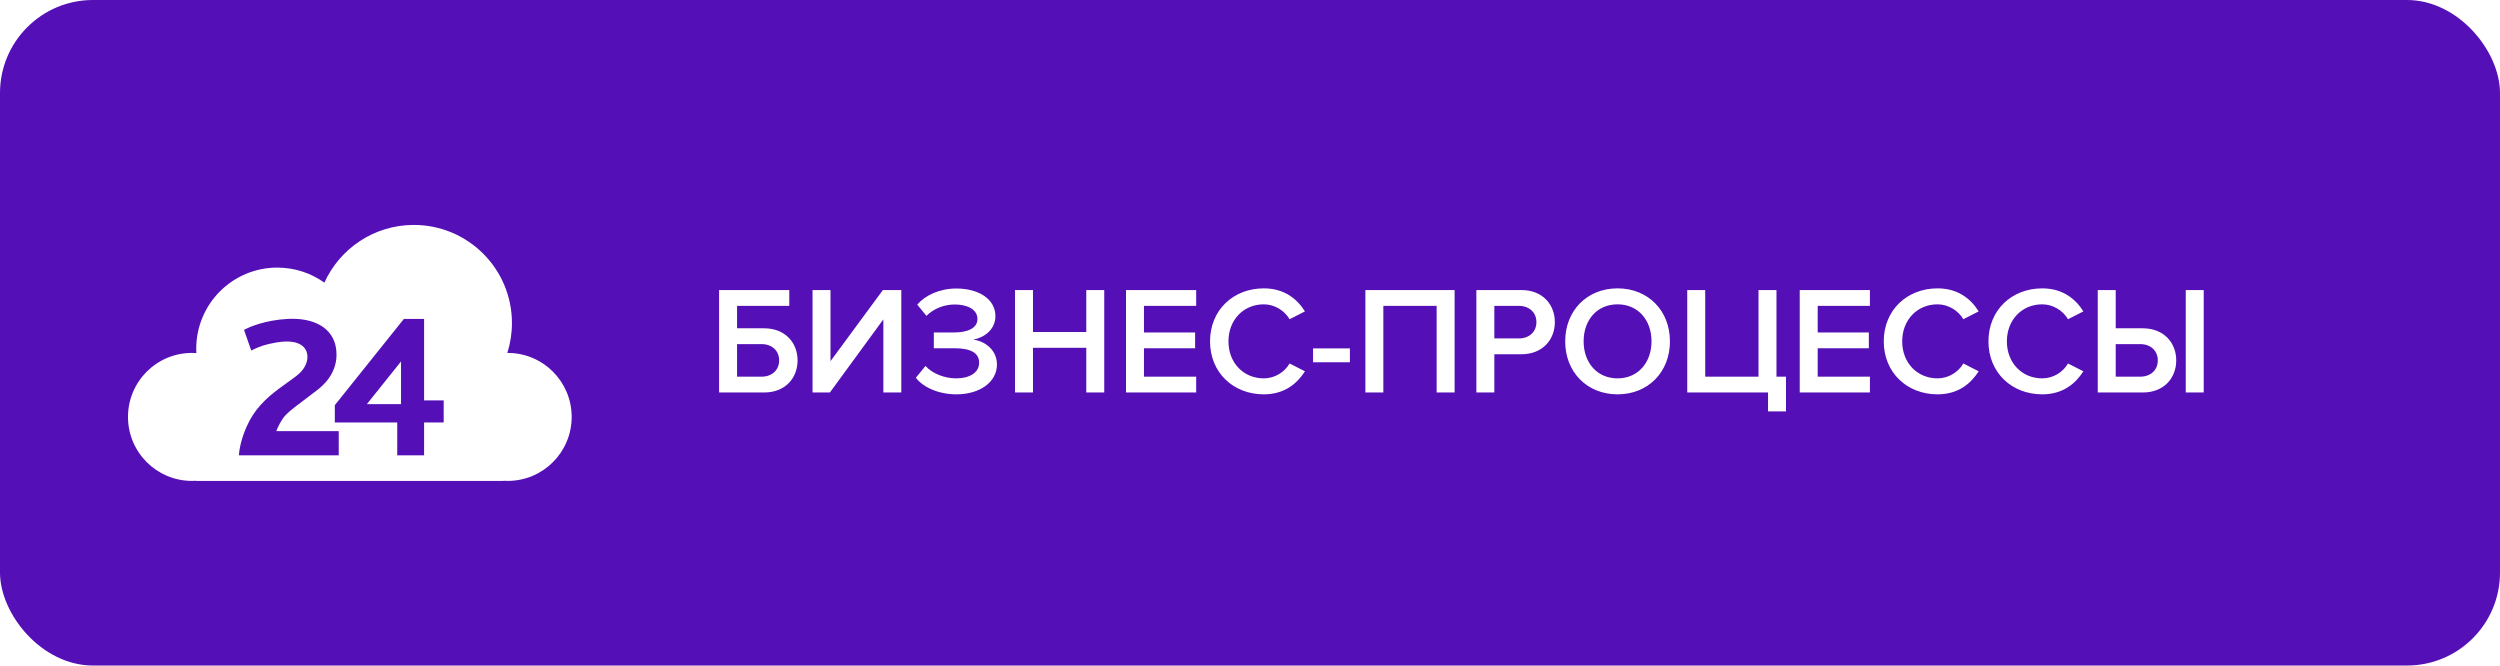
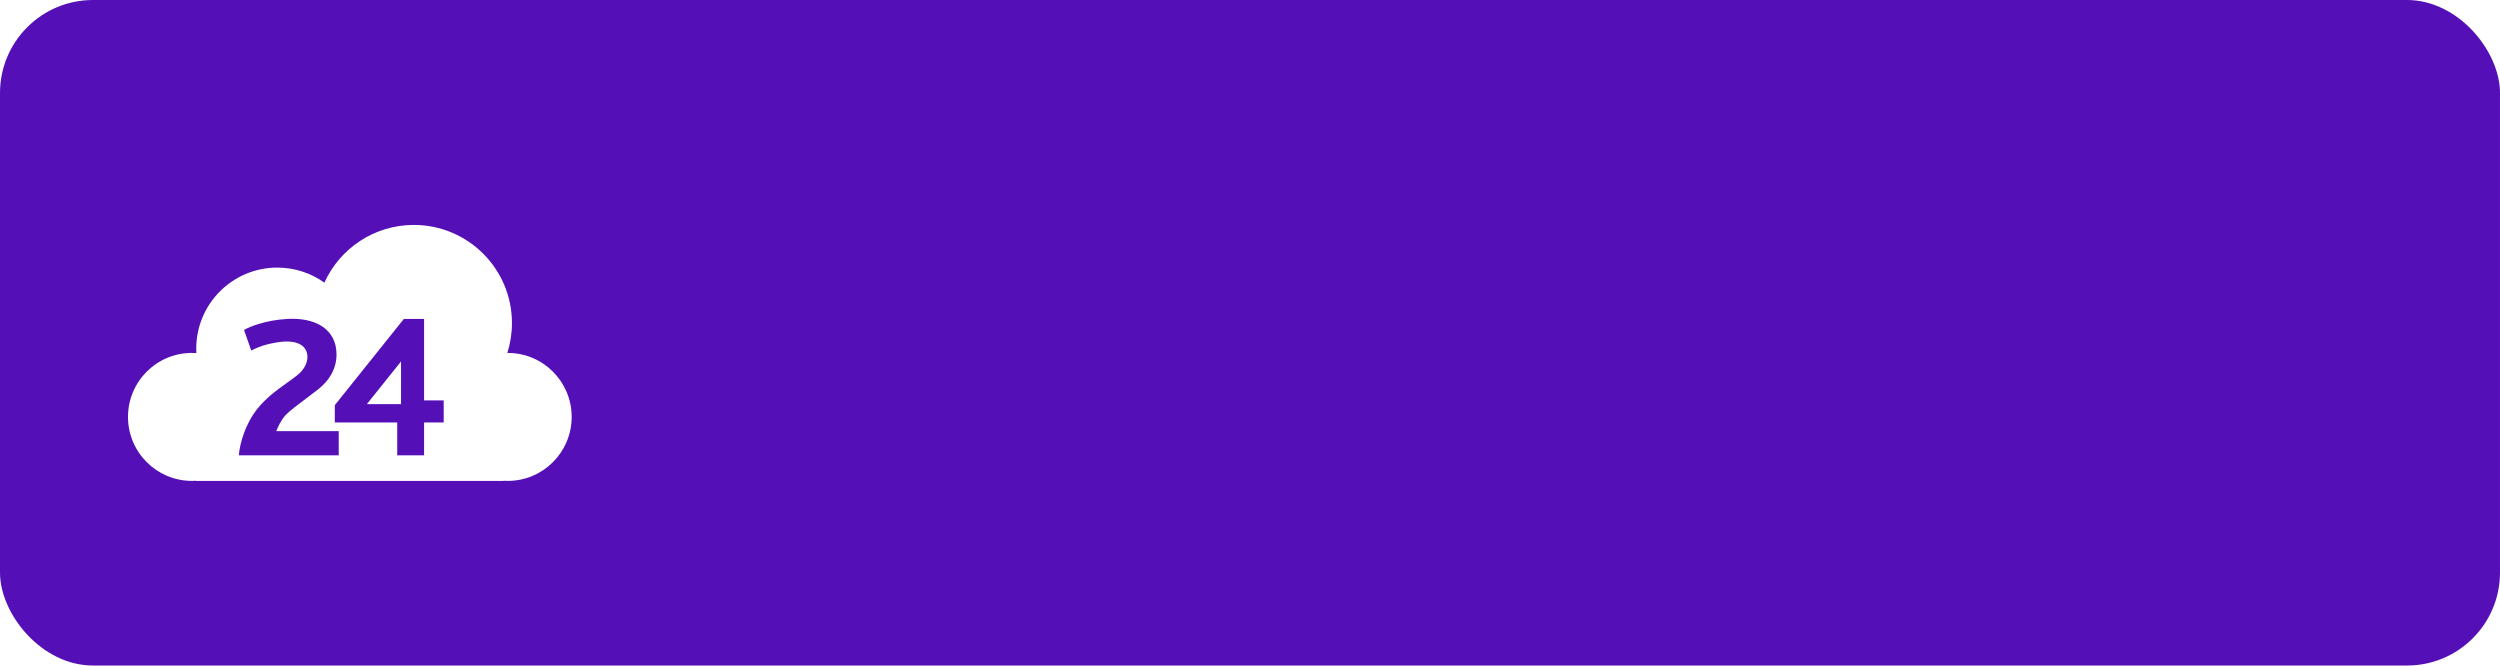
<svg xmlns="http://www.w3.org/2000/svg" width="293" height="78" viewBox="0 0 293 78" fill="none">
  <rect width="293" height="78" rx="10.897" fill="#540FB7" />
-   <path d="M84.278 33.994V46H89.552C92.072 46 93.476 44.272 93.476 42.238C93.476 40.204 92.054 38.476 89.552 38.476H86.384V35.848H92.504V33.994H84.278ZM89.264 40.33C90.452 40.33 91.316 41.086 91.316 42.238C91.316 43.39 90.452 44.146 89.264 44.146H86.384V40.33H89.264ZM97.263 46L103.527 37.432V46H105.633V33.994H103.473L97.335 42.328V33.994H95.229V46H97.263ZM112.09 46.216C114.862 46.216 116.842 44.758 116.842 42.724C116.842 40.87 115.222 39.916 114.052 39.808C115.294 39.592 116.662 38.656 116.662 37.054C116.662 35.038 114.682 33.814 112.09 33.814C110.092 33.814 108.418 34.624 107.5 35.704L108.58 37.018C109.444 36.154 110.668 35.686 111.892 35.686C113.368 35.686 114.556 36.262 114.556 37.378C114.556 38.476 113.386 38.962 111.856 38.962H109.444V40.816H111.856C113.692 40.816 114.754 41.32 114.754 42.508C114.754 43.624 113.728 44.344 112.018 44.344C110.74 44.344 109.246 43.786 108.472 42.886L107.338 44.272C108.148 45.352 109.948 46.216 112.09 46.216ZM129.418 46V33.994H127.312V38.908H121.066V33.994H118.96V46H121.066V40.762H127.312V46H129.418ZM140.193 46V44.146H134.073V40.816H140.067V38.962H134.073V35.848H140.193V33.994H131.967V46H140.193ZM148.116 46.216C150.546 46.216 152.022 44.956 152.94 43.516L151.14 42.598C150.564 43.606 149.412 44.344 148.116 44.344C145.74 44.344 143.976 42.526 143.976 40.006C143.976 37.486 145.74 35.668 148.116 35.668C149.412 35.668 150.564 36.424 151.14 37.414L152.94 36.496C152.04 35.056 150.546 33.796 148.116 33.796C144.57 33.796 141.816 36.316 141.816 40.006C141.816 43.696 144.57 46.216 148.116 46.216ZM158.208 42.454V40.834H153.888V42.454H158.208ZM170.48 46V33.994H160.022V46H162.128V35.848H168.374V46H170.48ZM175.136 46V41.518H178.304C180.806 41.518 182.228 39.79 182.228 37.756C182.228 35.722 180.824 33.994 178.304 33.994H173.03V46H175.136ZM178.016 39.664H175.136V35.848H178.016C179.204 35.848 180.068 36.604 180.068 37.756C180.068 38.908 179.204 39.664 178.016 39.664ZM189.579 46.216C193.179 46.216 195.717 43.588 195.717 40.006C195.717 36.424 193.179 33.796 189.579 33.796C185.979 33.796 183.441 36.424 183.441 40.006C183.441 43.588 185.979 46.216 189.579 46.216ZM189.579 44.344C187.149 44.344 185.601 42.472 185.601 40.006C185.601 37.522 187.149 35.668 189.579 35.668C191.991 35.668 193.557 37.522 193.557 40.006C193.557 42.472 191.991 44.344 189.579 44.344ZM207.213 48.214H209.319V44.146H208.203V33.994H206.097V44.146H199.851V33.994H197.745V46H207.213V48.214ZM219.154 46V44.146H213.034V40.816H219.028V38.962H213.034V35.848H219.154V33.994H210.928V46H219.154ZM227.077 46.216C229.507 46.216 230.983 44.956 231.901 43.516L230.101 42.598C229.525 43.606 228.373 44.344 227.077 44.344C224.701 44.344 222.937 42.526 222.937 40.006C222.937 37.486 224.701 35.668 227.077 35.668C228.373 35.668 229.525 36.424 230.101 37.414L231.901 36.496C231.001 35.056 229.507 33.796 227.077 33.796C223.531 33.796 220.777 36.316 220.777 40.006C220.777 43.696 223.531 46.216 227.077 46.216ZM239.347 46.216C241.777 46.216 243.253 44.956 244.171 43.516L242.371 42.598C241.795 43.606 240.643 44.344 239.347 44.344C236.971 44.344 235.207 42.526 235.207 40.006C235.207 37.486 236.971 35.668 239.347 35.668C240.643 35.668 241.795 36.424 242.371 37.414L244.171 36.496C243.271 35.056 241.777 33.796 239.347 33.796C235.801 33.796 233.047 36.316 233.047 40.006C233.047 43.696 235.801 46.216 239.347 46.216ZM245.856 33.994V46H251.13C253.65 46 255.054 44.272 255.054 42.238C255.054 40.204 253.632 38.476 251.13 38.476H247.962V33.994H245.856ZM250.842 40.33C252.03 40.33 252.894 41.086 252.894 42.238C252.894 43.39 252.03 44.146 250.842 44.146H247.962V40.33H250.842ZM258.276 46V33.994H256.17V46H258.276Z" fill="white" />
  <g filter="url(#filter0_d_101_3726)">
    <path fill-rule="evenodd" clip-rule="evenodd" d="M59.458 40C59.81 38.897 60 37.72 60 36.5C60 30.149 54.851 25 48.5 25C43.837 25 39.822 27.776 38.017 31.765C36.462 30.654 34.557 30 32.5 30C27.253 30 23 34.253 23 39.5C23 39.674 23.005 39.846 23.014 40.017C22.844 40.006 22.673 40 22.5 40C18.358 40 15 43.358 15 47.5C15 51.642 18.358 55 22.5 55C22.668 55 22.835 54.995 23 54.984V55H59V54.984C59.165 54.995 59.332 55 59.5 55C63.642 55 67 51.642 67 47.5C67 43.358 63.642 40 59.5 40L59.458 40ZM28.601 37.31L29.449 39.723C29.767 39.548 30.623 39.15 31.499 38.954C32.595 38.709 34.221 38.394 35.281 39.059C36.342 39.723 36.271 41.297 35.105 42.381C34.748 42.713 34.246 43.071 33.676 43.477L33.676 43.477C32.383 44.398 30.741 45.568 29.661 47.243C28.417 49.174 28.035 51.219 28 52H39.7V49.167H32.383C32.524 48.77 32.949 47.831 33.514 47.243C33.98 46.76 35.012 45.987 35.976 45.267L35.976 45.267C36.476 44.894 36.957 44.534 37.331 44.235C38.427 43.361 39.735 41.752 39.381 39.443C39.028 37.135 36.907 35.841 33.691 36.016C31.117 36.156 29.225 36.937 28.601 37.31ZM47.334 36.016L39.24 46.124V48.153H46.557V52H49.703V48.153H52V45.564H49.703V36.016H47.334ZM47 41L43 46H47V41Z" fill="white" />
  </g>
  <defs>
    <filter id="filter0_d_101_3726" x="9.552" y="20.914" width="62.897" height="40.897" filterUnits="userSpaceOnUse" color-interpolation-filters="sRGB">
      <feFlood flood-opacity="0" result="BackgroundImageFix" />
      <feColorMatrix in="SourceAlpha" type="matrix" values="0 0 0 0 0 0 0 0 0 0 0 0 0 0 0 0 0 0 127 0" result="hardAlpha" />
      <feOffset dy="1.362" />
      <feGaussianBlur stdDeviation="2.724" />
      <feComposite in2="hardAlpha" operator="out" />
      <feColorMatrix type="matrix" values="0 0 0 0 0 0 0 0 0 0 0 0 0 0 0 0 0 0 0.25 0" />
      <feBlend mode="normal" in2="BackgroundImageFix" result="effect1_dropShadow_101_3726" />
      <feBlend mode="normal" in="SourceGraphic" in2="effect1_dropShadow_101_3726" result="shape" />
    </filter>
  </defs>
</svg>